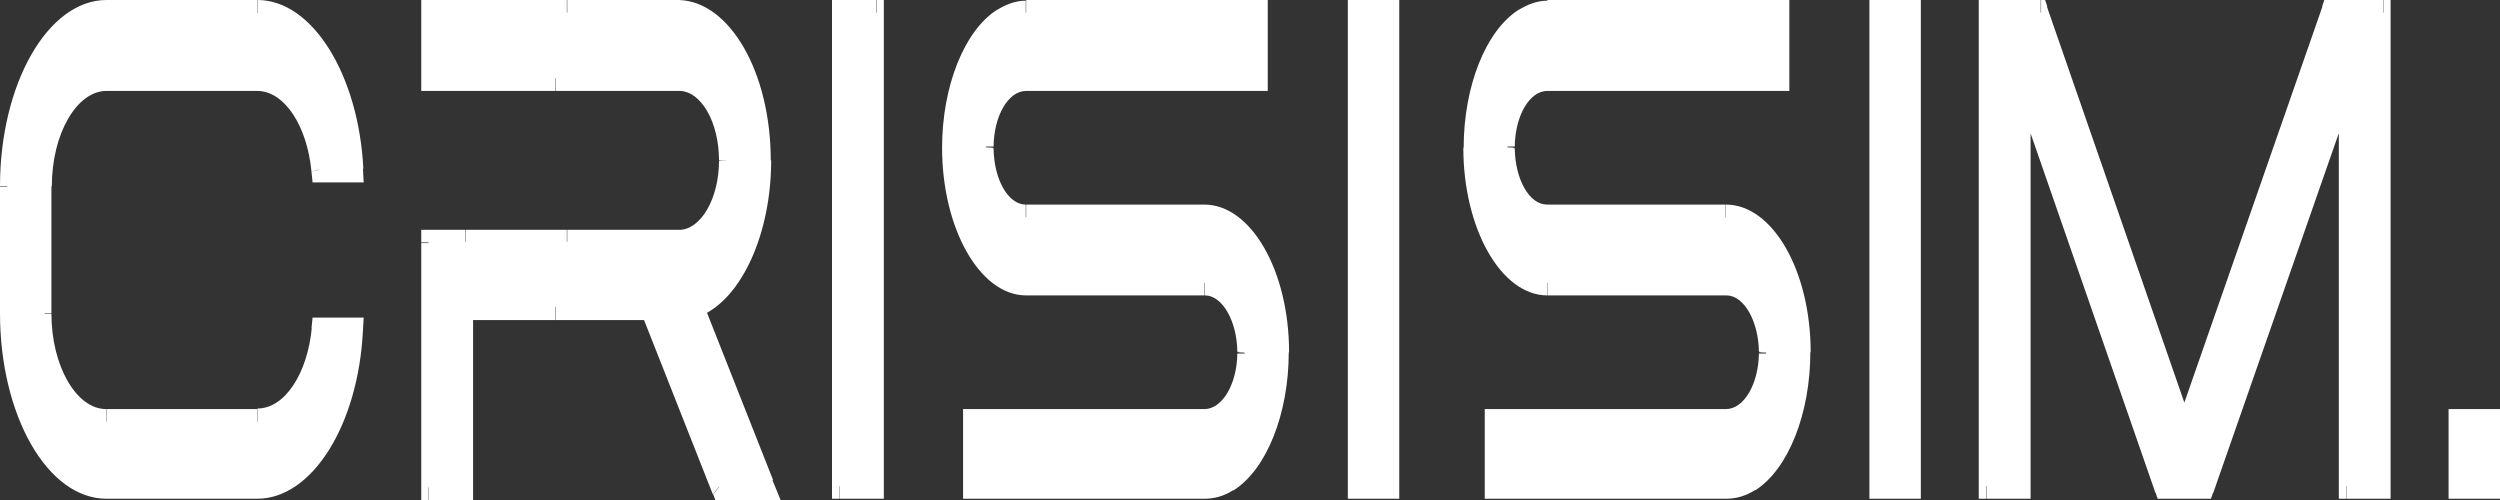
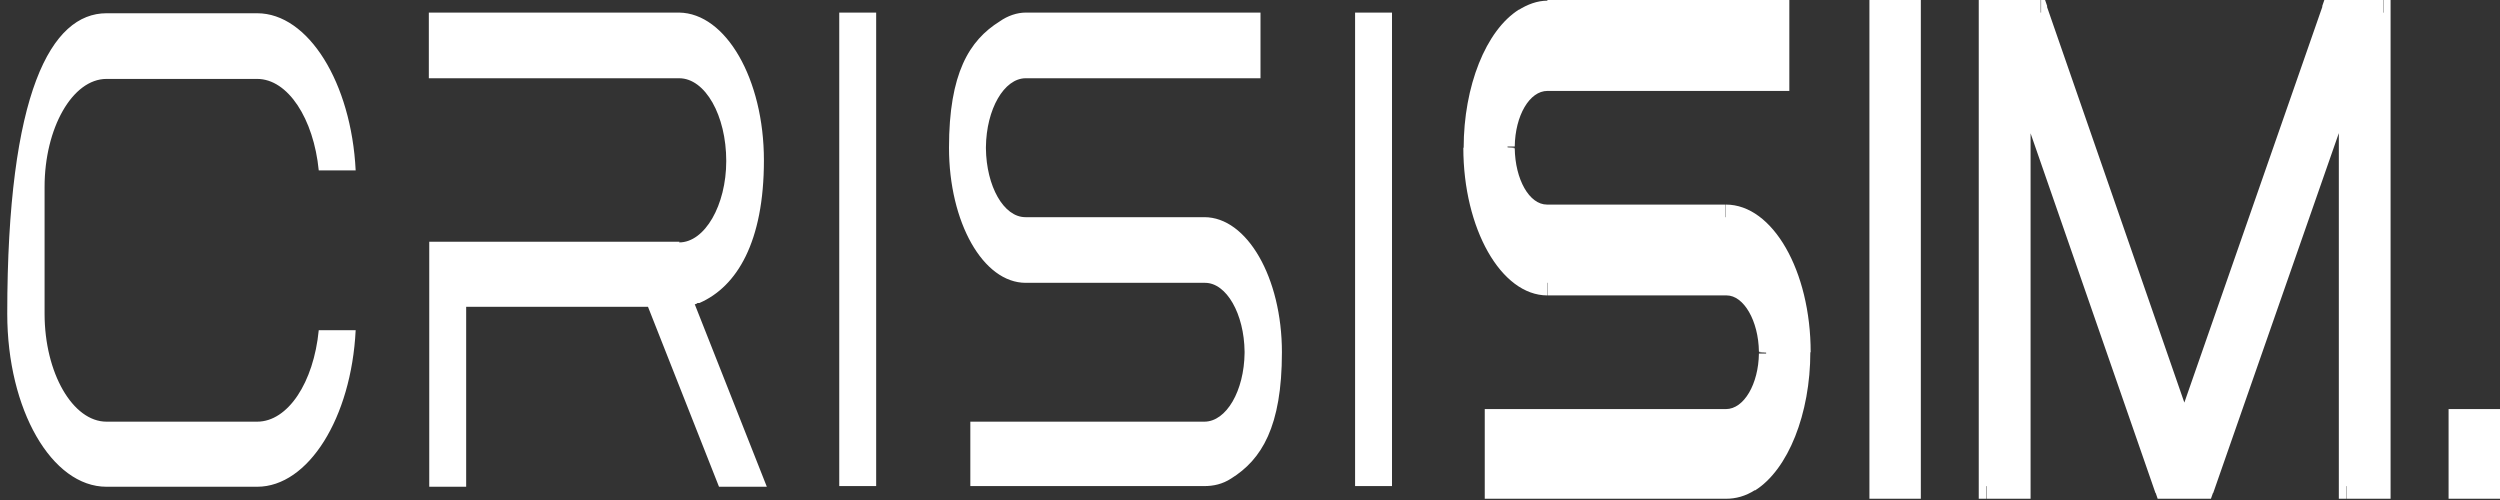
<svg xmlns="http://www.w3.org/2000/svg" width="30" height="6" viewBox="0 0 30 6" fill="none">
  <rect x="0" y="0" width="30" height="6" fill="#333333" stroke="none" />
-   <path d="M0.087 3.765V2.242C0.087 1.098 0.617 0.159 1.278 0.159H3.086C3.699 0.159 4.216 0.992 4.268 2.045H3.825C3.764 1.424 3.455 0.947 3.086 0.947H1.278C0.869 0.947 0.535 1.538 0.535 2.242V3.765C0.535 4.477 0.874 5.06 1.278 5.06H3.086C3.455 5.06 3.764 4.591 3.825 3.962H4.268C4.216 5.015 3.699 5.841 3.086 5.841H1.278C0.622 5.841 0.087 4.917 0.087 3.765ZM8.15 2.909C8.458 2.909 8.715 2.462 8.715 1.932C8.715 1.386 8.463 0.939 8.15 0.939H5.146V0.151H8.15C8.71 0.159 9.167 0.947 9.167 1.924C9.167 2.901 8.845 3.439 8.393 3.636H8.371C8.363 3.644 8.35 3.651 8.337 3.651L9.202 5.841H8.628L7.776 3.682H5.594V5.841H5.151V2.901H8.154L8.15 2.909ZM10.071 0.151H10.514V5.833H10.071V0.151ZM15.126 0.939H12.309C12.049 0.939 11.836 1.31 11.831 1.765V1.78C11.836 2.235 12.044 2.606 12.305 2.606H14.452C14.965 2.606 15.383 3.333 15.383 4.227C15.383 5.121 15.139 5.515 14.774 5.742C14.67 5.81 14.561 5.833 14.452 5.833H11.644V5.06H14.452C14.717 5.06 14.93 4.689 14.935 4.235V4.22C14.93 3.765 14.717 3.394 14.461 3.394H12.309C11.797 3.394 11.388 2.667 11.388 1.773C11.388 0.879 11.631 0.485 11.996 0.257C12.092 0.189 12.205 0.151 12.309 0.151H15.126V0.939ZM16.261 0.151H16.704V5.833H16.261V0.151Z" fill="white" />
-   <path d="M4.268 2.038V2.189H4.364L4.355 2.023L4.268 2.038ZM3.825 2.038L3.738 2.061L3.751 2.189H3.825V2.038ZM3.825 3.962V3.811H3.751L3.738 3.939L3.825 3.962ZM4.268 3.962L4.355 3.977L4.364 3.811H4.268V3.962ZM0.174 3.765V2.242H0V3.765H0.174ZM0.174 2.235C0.174 1.174 0.669 0.303 1.278 0.303V0C0.574 0 0 1.008 0 2.235H0.174ZM1.278 0.303H1.643V0H1.278V0.303ZM1.639 0.303H2.004V0H1.639V0.303ZM2.004 0.303H2.225V0H2.004V0.303ZM2.225 0.303H2.656V0H2.225V0.303ZM2.656 0.303H3.086V0H2.656V0.303ZM3.086 0.303C3.655 0.303 4.134 1.076 4.186 2.053L4.36 2.023C4.303 0.894 3.747 0 3.09 0V0.303H3.086ZM4.268 1.886H3.825V2.189H4.268V1.886ZM3.912 2.015C3.847 1.318 3.499 0.788 3.086 0.788V1.091C3.412 1.091 3.686 1.508 3.738 2.061L3.908 2.008L3.912 2.015ZM3.086 0.788H2.656V1.091H3.086V0.788ZM2.656 0.788H2.225V1.091H2.656V0.788ZM2.225 0.788H2.004V1.091H2.225V0.788ZM2.004 0.788H1.639V1.091H2.004V0.788ZM1.639 0.788H1.274V1.091H1.639V0.788ZM1.278 0.788C0.822 0.788 0.448 1.439 0.448 2.235H0.622C0.622 1.606 0.921 1.091 1.278 1.091V0.788ZM0.443 2.235V3.758H0.617V2.235H0.443ZM0.443 3.765C0.443 4.561 0.817 5.212 1.274 5.212V4.909C0.913 4.909 0.617 4.386 0.617 3.765H0.443ZM1.278 5.212H1.643V4.909H1.278V5.212ZM1.639 5.212H2.004V4.909H1.639V5.212ZM2.004 5.212H2.225V4.909H2.004V5.212ZM2.225 5.212H2.656V4.909H2.225V5.212ZM2.656 5.212H3.086V4.909H2.656V5.212ZM3.086 5.212C3.499 5.212 3.842 4.682 3.912 3.985L3.742 3.932C3.69 4.485 3.416 4.902 3.09 4.902V5.205L3.086 5.212ZM3.825 4.114H4.268V3.811H3.825V4.114ZM4.186 3.947C4.134 4.917 3.655 5.682 3.086 5.682V5.985C3.747 5.985 4.299 5.098 4.355 3.97L4.181 3.939L4.186 3.947ZM3.086 5.682H2.656V5.985H3.086V5.682ZM2.656 5.682H2.225V5.985H2.656V5.682ZM2.225 5.682H2.004V5.985H2.225V5.682ZM2.004 5.682H1.639V5.985H2.004V5.682ZM1.639 5.682H1.274V5.985H1.639V5.682ZM1.278 5.682C0.669 5.682 0.174 4.818 0.174 3.758H0C0 4.985 0.569 5.985 1.278 5.985V5.682ZM5.142 0.939H5.055V1.091H5.142V0.939ZM5.142 0.152V0H5.055V0.152H5.142ZM8.371 3.652V3.803H8.393L8.371 3.652ZM8.337 3.659V3.508H8.172L8.267 3.742L8.337 3.659ZM9.202 5.848V6H9.367L9.271 5.765L9.202 5.848ZM8.628 5.848L8.558 5.932L8.584 6H8.632V5.848H8.628ZM7.772 3.689L7.841 3.606L7.815 3.538H7.767V3.689H7.772ZM5.59 3.689V3.538H5.503V3.689H5.59ZM5.59 5.848V6H5.677V5.848H5.59ZM5.142 5.848H5.055V6H5.142V5.848ZM5.142 2.909V2.758H5.055V2.909H5.142ZM8.15 3.061C8.506 3.061 8.802 2.545 8.802 1.932H8.628C8.628 2.379 8.411 2.758 8.15 2.758V3.061ZM8.802 1.932C8.802 1.924 8.715 1.924 8.715 1.924H8.628C8.628 1.932 8.802 1.932 8.802 1.932ZM8.802 1.924C8.802 1.303 8.515 0.788 8.15 0.788V1.091C8.415 1.091 8.628 1.47 8.628 1.924H8.802ZM8.15 0.788H6.807V1.091H8.15V0.788ZM6.807 0.788H6.668V1.091H6.807V0.788ZM6.663 0.788H5.142V1.091H6.663V0.788ZM5.229 0.939V0.152H5.055V0.939H5.229ZM5.142 0.303H6.663V0H5.142V0.303ZM6.663 0.303H6.802V0H6.663V0.303ZM6.807 0.303H8.15V0H6.807V0.303ZM8.145 0.303C8.658 0.311 9.076 1.03 9.076 1.924H9.249C9.249 0.864 8.754 0.015 8.145 0V0.303ZM9.076 1.924C9.076 2.659 8.784 3.311 8.371 3.492L8.415 3.788C8.902 3.576 9.254 2.803 9.254 1.924H9.08H9.076ZM8.371 3.492H8.35C8.35 3.5 8.393 3.795 8.393 3.795H8.415C8.415 3.788 8.371 3.492 8.371 3.492ZM8.371 3.5C8.363 3.5 8.354 3.5 8.345 3.5C8.341 3.5 8.332 3.5 8.332 3.5C8.332 3.5 8.332 3.5 8.341 3.5V3.803C8.35 3.803 8.358 3.803 8.367 3.803C8.371 3.803 8.38 3.803 8.38 3.803C8.38 3.803 8.38 3.803 8.371 3.803V3.5ZM8.267 3.742L9.132 5.932L9.276 5.758L8.411 3.568L8.267 3.742ZM9.202 5.697H8.628V6H9.202V5.697ZM8.697 5.758L7.846 3.598L7.702 3.773L8.554 5.932L8.697 5.758ZM7.772 3.538H7.615V3.841H7.772V3.538ZM7.615 3.538H6.807V3.841H7.615V3.538ZM6.807 3.538H6.668V3.841H6.807V3.538ZM6.663 3.538H5.59V3.841H6.663V3.538ZM5.503 3.689V5.848H5.677V3.689H5.503ZM5.59 5.697H5.146V6H5.59V5.697ZM5.229 5.848V3.689H5.055V5.848H5.229ZM5.229 3.689V2.917H5.055V3.689H5.229ZM5.142 3.061H5.585V2.758H5.142V3.061ZM5.59 3.061H6.663V2.758H5.59V3.061ZM6.663 3.061H6.802V2.758H6.663V3.061ZM6.807 3.061H8.15V2.758H6.807V3.061ZM10.071 0.152V0H9.984V0.152H10.071ZM10.519 0.152H10.606V0H10.519V0.152ZM10.519 5.833V5.985H10.606V5.833H10.519ZM10.071 5.833H9.984V5.985H10.071V5.833ZM10.071 0.303H10.514V0H10.071V0.303ZM10.432 0.152V5.833H10.606V0.152H10.432ZM10.519 5.682H10.075V5.985H10.519V5.682ZM10.158 5.833V0.152H9.984V5.833H10.158ZM15.126 0.939V1.091H15.213V0.939H15.126ZM11.645 5.833H11.557V5.985H11.645V5.833ZM11.645 5.061V4.909H11.557V5.061H11.645ZM15.126 0.152H15.213V0H15.126V0.152ZM15.126 0.788H12.309V1.091H15.126V0.788ZM12.314 0.788C12.005 0.788 11.753 1.227 11.749 1.758H11.923C11.927 1.386 12.101 1.091 12.314 1.091V0.788ZM11.749 1.765C11.749 1.773 11.923 1.773 11.923 1.773C11.923 1.765 11.749 1.765 11.749 1.765ZM11.749 1.773C11.749 1.78 11.836 1.78 11.836 1.78H11.923C11.923 1.773 11.749 1.773 11.749 1.773ZM11.749 1.788C11.753 2.318 11.996 2.758 12.309 2.758V2.455C12.097 2.455 11.927 2.152 11.923 1.78H11.749V1.788ZM12.305 2.758H12.309V2.455H12.305V2.758ZM12.314 2.758H14.452V2.455H12.314V2.758ZM14.452 2.758C14.913 2.758 15.296 3.417 15.296 4.227H15.469C15.469 3.25 15.013 2.455 14.452 2.455V2.758ZM15.296 4.227C15.296 4.833 15.074 5.394 14.744 5.598L14.8 5.886C15.2 5.636 15.465 4.962 15.465 4.227H15.291H15.296ZM14.744 5.598C14.652 5.659 14.552 5.682 14.452 5.682V5.985C14.57 5.985 14.687 5.955 14.804 5.879L14.744 5.591V5.598ZM14.452 5.682H11.645V5.985H14.452V5.682ZM11.731 5.833V5.061H11.557V5.833H11.731ZM11.645 5.212H14.452V4.909H11.645V5.212ZM14.452 5.212C14.765 5.212 15.017 4.773 15.022 4.242H14.848C14.844 4.606 14.67 4.909 14.452 4.909V5.212ZM15.022 4.235C15.022 4.227 14.848 4.227 14.848 4.227C14.848 4.235 15.022 4.235 15.022 4.235ZM15.022 4.227C15.022 4.22 14.935 4.22 14.935 4.22H14.848C14.848 4.227 15.022 4.227 15.022 4.227ZM15.022 4.212C15.017 3.682 14.765 3.242 14.461 3.242V3.545C14.665 3.545 14.844 3.848 14.848 4.22H15.022V4.212ZM14.465 3.242H14.457V3.545H14.465V3.242ZM14.452 3.242H12.314V3.545H14.452V3.242ZM12.314 3.242C11.853 3.242 11.479 2.583 11.479 1.773H11.305C11.305 2.742 11.758 3.545 12.314 3.545V3.242ZM11.475 1.773C11.475 1.167 11.697 0.606 12.027 0.402L11.97 0.114C11.571 0.364 11.305 1.038 11.305 1.773H11.479H11.475ZM12.027 0.402C12.114 0.341 12.214 0.311 12.309 0.311V0.008C12.188 0.008 12.07 0.053 11.962 0.121L12.023 0.402H12.027ZM12.314 0.303H15.13V0H12.314V0.303ZM15.039 0.152V0.939H15.213V0.152H15.039ZM16.261 0.152V0H16.174V0.152H16.261ZM16.704 0.152H16.791V0H16.704V0.152ZM16.704 5.833V5.985H16.791V5.833H16.704ZM16.261 5.833H16.174V5.985H16.261V5.833ZM16.261 0.303H16.704V0H16.261V0.303ZM16.617 0.152V5.833H16.791V0.152H16.617ZM16.704 5.682H16.261V5.985H16.704V5.682ZM16.347 5.833V0.152H16.174V5.833H16.347Z" fill="white" />
+   <path d="M0.087 3.765C0.087 1.098 0.617 0.159 1.278 0.159H3.086C3.699 0.159 4.216 0.992 4.268 2.045H3.825C3.764 1.424 3.455 0.947 3.086 0.947H1.278C0.869 0.947 0.535 1.538 0.535 2.242V3.765C0.535 4.477 0.874 5.06 1.278 5.06H3.086C3.455 5.06 3.764 4.591 3.825 3.962H4.268C4.216 5.015 3.699 5.841 3.086 5.841H1.278C0.622 5.841 0.087 4.917 0.087 3.765ZM8.15 2.909C8.458 2.909 8.715 2.462 8.715 1.932C8.715 1.386 8.463 0.939 8.15 0.939H5.146V0.151H8.15C8.71 0.159 9.167 0.947 9.167 1.924C9.167 2.901 8.845 3.439 8.393 3.636H8.371C8.363 3.644 8.35 3.651 8.337 3.651L9.202 5.841H8.628L7.776 3.682H5.594V5.841H5.151V2.901H8.154L8.15 2.909ZM10.071 0.151H10.514V5.833H10.071V0.151ZM15.126 0.939H12.309C12.049 0.939 11.836 1.31 11.831 1.765V1.78C11.836 2.235 12.044 2.606 12.305 2.606H14.452C14.965 2.606 15.383 3.333 15.383 4.227C15.383 5.121 15.139 5.515 14.774 5.742C14.67 5.81 14.561 5.833 14.452 5.833H11.644V5.06H14.452C14.717 5.06 14.93 4.689 14.935 4.235V4.22C14.93 3.765 14.717 3.394 14.461 3.394H12.309C11.797 3.394 11.388 2.667 11.388 1.773C11.388 0.879 11.631 0.485 11.996 0.257C12.092 0.189 12.205 0.151 12.309 0.151H15.126V0.939ZM16.261 0.151H16.704V5.833H16.261V0.151Z" fill="white" />
  <path d="M21.385 0.939H18.568C18.308 0.939 18.095 1.31 18.09 1.765V1.78C18.095 2.235 18.303 2.606 18.564 2.606H20.711C21.224 2.606 21.642 3.333 21.642 4.227C21.642 5.121 21.398 5.515 21.033 5.742C20.929 5.81 20.82 5.833 20.711 5.833H17.903V5.06H20.711C20.976 5.06 21.189 4.689 21.194 4.235V4.22C21.189 3.765 20.976 3.394 20.72 3.394H18.568C18.055 3.394 17.647 2.667 17.647 1.773C17.647 0.879 17.89 0.485 18.256 0.257C18.351 0.189 18.464 0.151 18.568 0.151H21.385V0.939ZM22.52 0.151H22.963V5.833H22.52V0.151ZM23.832 5.833V0.151H24.488L26.21 5.113L27.94 0.151H28.596V5.833H28.153V1.053L26.483 5.833H25.94L24.28 1.053V5.833H23.837H23.832ZM29.47 5.833V5.06H29.913V5.833H29.47Z" fill="white" />
  <path d="M21.385 0.939V1.091H21.472V0.939H21.385ZM17.903 5.833H17.817V5.985H17.903V5.833ZM17.903 5.061V4.909H17.817V5.061H17.903ZM21.385 0.152H21.472V0H21.385V0.152ZM21.385 0.788H18.569V1.091H21.385V0.788ZM18.569 0.788C18.26 0.788 18.008 1.227 18.003 1.758H18.177C18.182 1.386 18.355 1.091 18.569 1.091V0.788ZM18.003 1.765C18.003 1.773 18.177 1.773 18.177 1.773C18.177 1.765 18.003 1.765 18.003 1.765ZM18.003 1.773C18.003 1.78 18.09 1.78 18.09 1.78H18.177C18.177 1.773 18.003 1.773 18.003 1.773ZM18.003 1.788C18.008 2.318 18.251 2.758 18.564 2.758V2.455C18.351 2.455 18.182 2.152 18.177 1.78H18.003V1.788ZM18.564 2.758H18.569V2.455H18.564V2.758ZM18.569 2.758H20.707V2.455H18.569V2.758ZM20.711 2.758C21.172 2.758 21.555 3.417 21.555 4.227H21.728C21.728 3.25 21.272 2.455 20.711 2.455V2.758ZM21.555 4.227C21.555 4.833 21.333 5.394 21.003 5.598L21.059 5.886C21.459 5.636 21.724 4.962 21.724 4.227H21.55H21.555ZM21.003 5.598C20.911 5.659 20.811 5.682 20.711 5.682V5.985C20.829 5.985 20.946 5.955 21.063 5.879L21.003 5.591V5.598ZM20.711 5.682H17.903V5.985H20.711V5.682ZM17.99 5.833V5.061H17.817V5.833H17.99ZM17.903 5.212H20.711V4.909H17.903V5.212ZM20.711 5.212C21.024 5.212 21.276 4.773 21.281 4.242H21.107C21.102 4.606 20.929 4.909 20.711 4.909V5.212ZM21.281 4.235C21.281 4.227 21.107 4.227 21.107 4.227C21.107 4.235 21.281 4.235 21.281 4.235ZM21.281 4.227C21.281 4.22 21.194 4.22 21.194 4.22H21.107C21.107 4.227 21.281 4.227 21.281 4.227ZM21.281 4.212C21.276 3.682 21.024 3.242 20.72 3.242V3.545C20.924 3.545 21.102 3.848 21.107 4.22H21.281V4.212ZM20.72 3.242H20.711V3.545H20.72V3.242ZM20.711 3.242H18.573V3.545H20.711V3.242ZM18.569 3.242C18.108 3.242 17.734 2.583 17.734 1.773H17.56C17.56 2.742 18.012 3.545 18.569 3.545V3.242ZM17.734 1.773C17.734 1.167 17.956 0.606 18.286 0.402L18.229 0.114C17.829 0.364 17.564 1.038 17.564 1.773H17.738H17.734ZM18.286 0.402C18.373 0.341 18.473 0.311 18.569 0.311V0.008C18.447 0.008 18.329 0.053 18.221 0.121L18.286 0.402ZM18.569 0.303H21.385V0H18.569V0.303ZM21.298 0.152V0.939H21.472V0.152H21.298ZM22.52 0.152V0H22.433V0.152H22.52ZM22.963 0.152H23.05V0H22.963V0.152ZM22.963 5.833V5.985H23.05V5.833H22.963ZM22.52 5.833H22.433V5.985H22.52V5.833ZM22.52 0.303H22.963V0H22.52V0.303ZM22.876 0.152V5.833H23.05V0.152H22.876ZM22.963 5.682H22.52V5.985H22.963V5.682ZM22.606 5.833V0.152H22.433V5.833H22.606ZM23.832 5.833H23.745V5.985H23.832V5.833ZM23.832 0.152V0H23.745V0.152H23.832ZM24.493 0.152L24.567 0.076L24.541 0H24.493V0.152ZM26.214 5.114L26.14 5.189L26.214 5.402L26.288 5.189L26.214 5.114ZM27.94 0.152V0H27.892L27.866 0.076L27.94 0.152ZM28.6 0.152H28.687V0H28.6V0.152ZM28.6 5.833V5.985H28.687V5.833H28.6ZM28.153 5.833H28.066V5.985H28.153V5.833ZM28.153 1.053H28.24V0.515L28.079 0.977L28.153 1.053ZM26.484 5.833V5.985H26.531L26.558 5.909L26.484 5.833ZM25.94 5.833L25.866 5.909L25.892 5.985H25.94V5.833ZM24.28 1.053L24.354 0.977L24.193 0.515V1.061H24.28V1.053ZM24.28 5.833V5.985H24.367V5.833H24.28ZM23.919 5.833V0.152H23.745V5.833H23.919ZM23.832 0.303H24.488V0H23.832V0.303ZM24.415 0.235L26.136 5.197L26.284 5.038L24.562 0.076L24.415 0.235ZM26.288 5.197L28.018 0.235L27.87 0.076L26.14 5.038L26.288 5.197ZM27.94 0.303H28.596V0H27.94V0.303ZM28.513 0.152V5.833H28.687V0.152H28.513ZM28.6 5.682H28.157V5.985H28.6V5.682ZM28.24 5.833V1.053H28.066V5.833H28.24ZM28.079 0.977L26.41 5.758L26.558 5.917L28.227 1.136L28.079 0.977ZM26.484 5.682H25.94V5.985H26.484V5.682ZM26.014 5.758L24.354 0.977L24.206 1.136L25.866 5.917L26.014 5.758ZM24.193 1.053V5.833H24.367V1.053H24.193ZM24.28 5.682H23.837V5.985H24.28V5.682ZM29.47 5.833H29.383V5.985H29.47V5.833ZM29.47 5.061V4.909H29.383V5.061H29.47ZM29.913 5.061H30V4.909H29.913V5.061ZM29.913 5.833V5.985H30V5.833H29.913ZM29.557 5.833V5.061H29.383V5.833H29.557ZM29.47 5.212H29.913V4.909H29.47V5.212ZM29.826 5.061V5.833H30V5.061H29.826ZM29.913 5.682H29.47V5.985H29.913V5.682Z" fill="white" />
</svg>